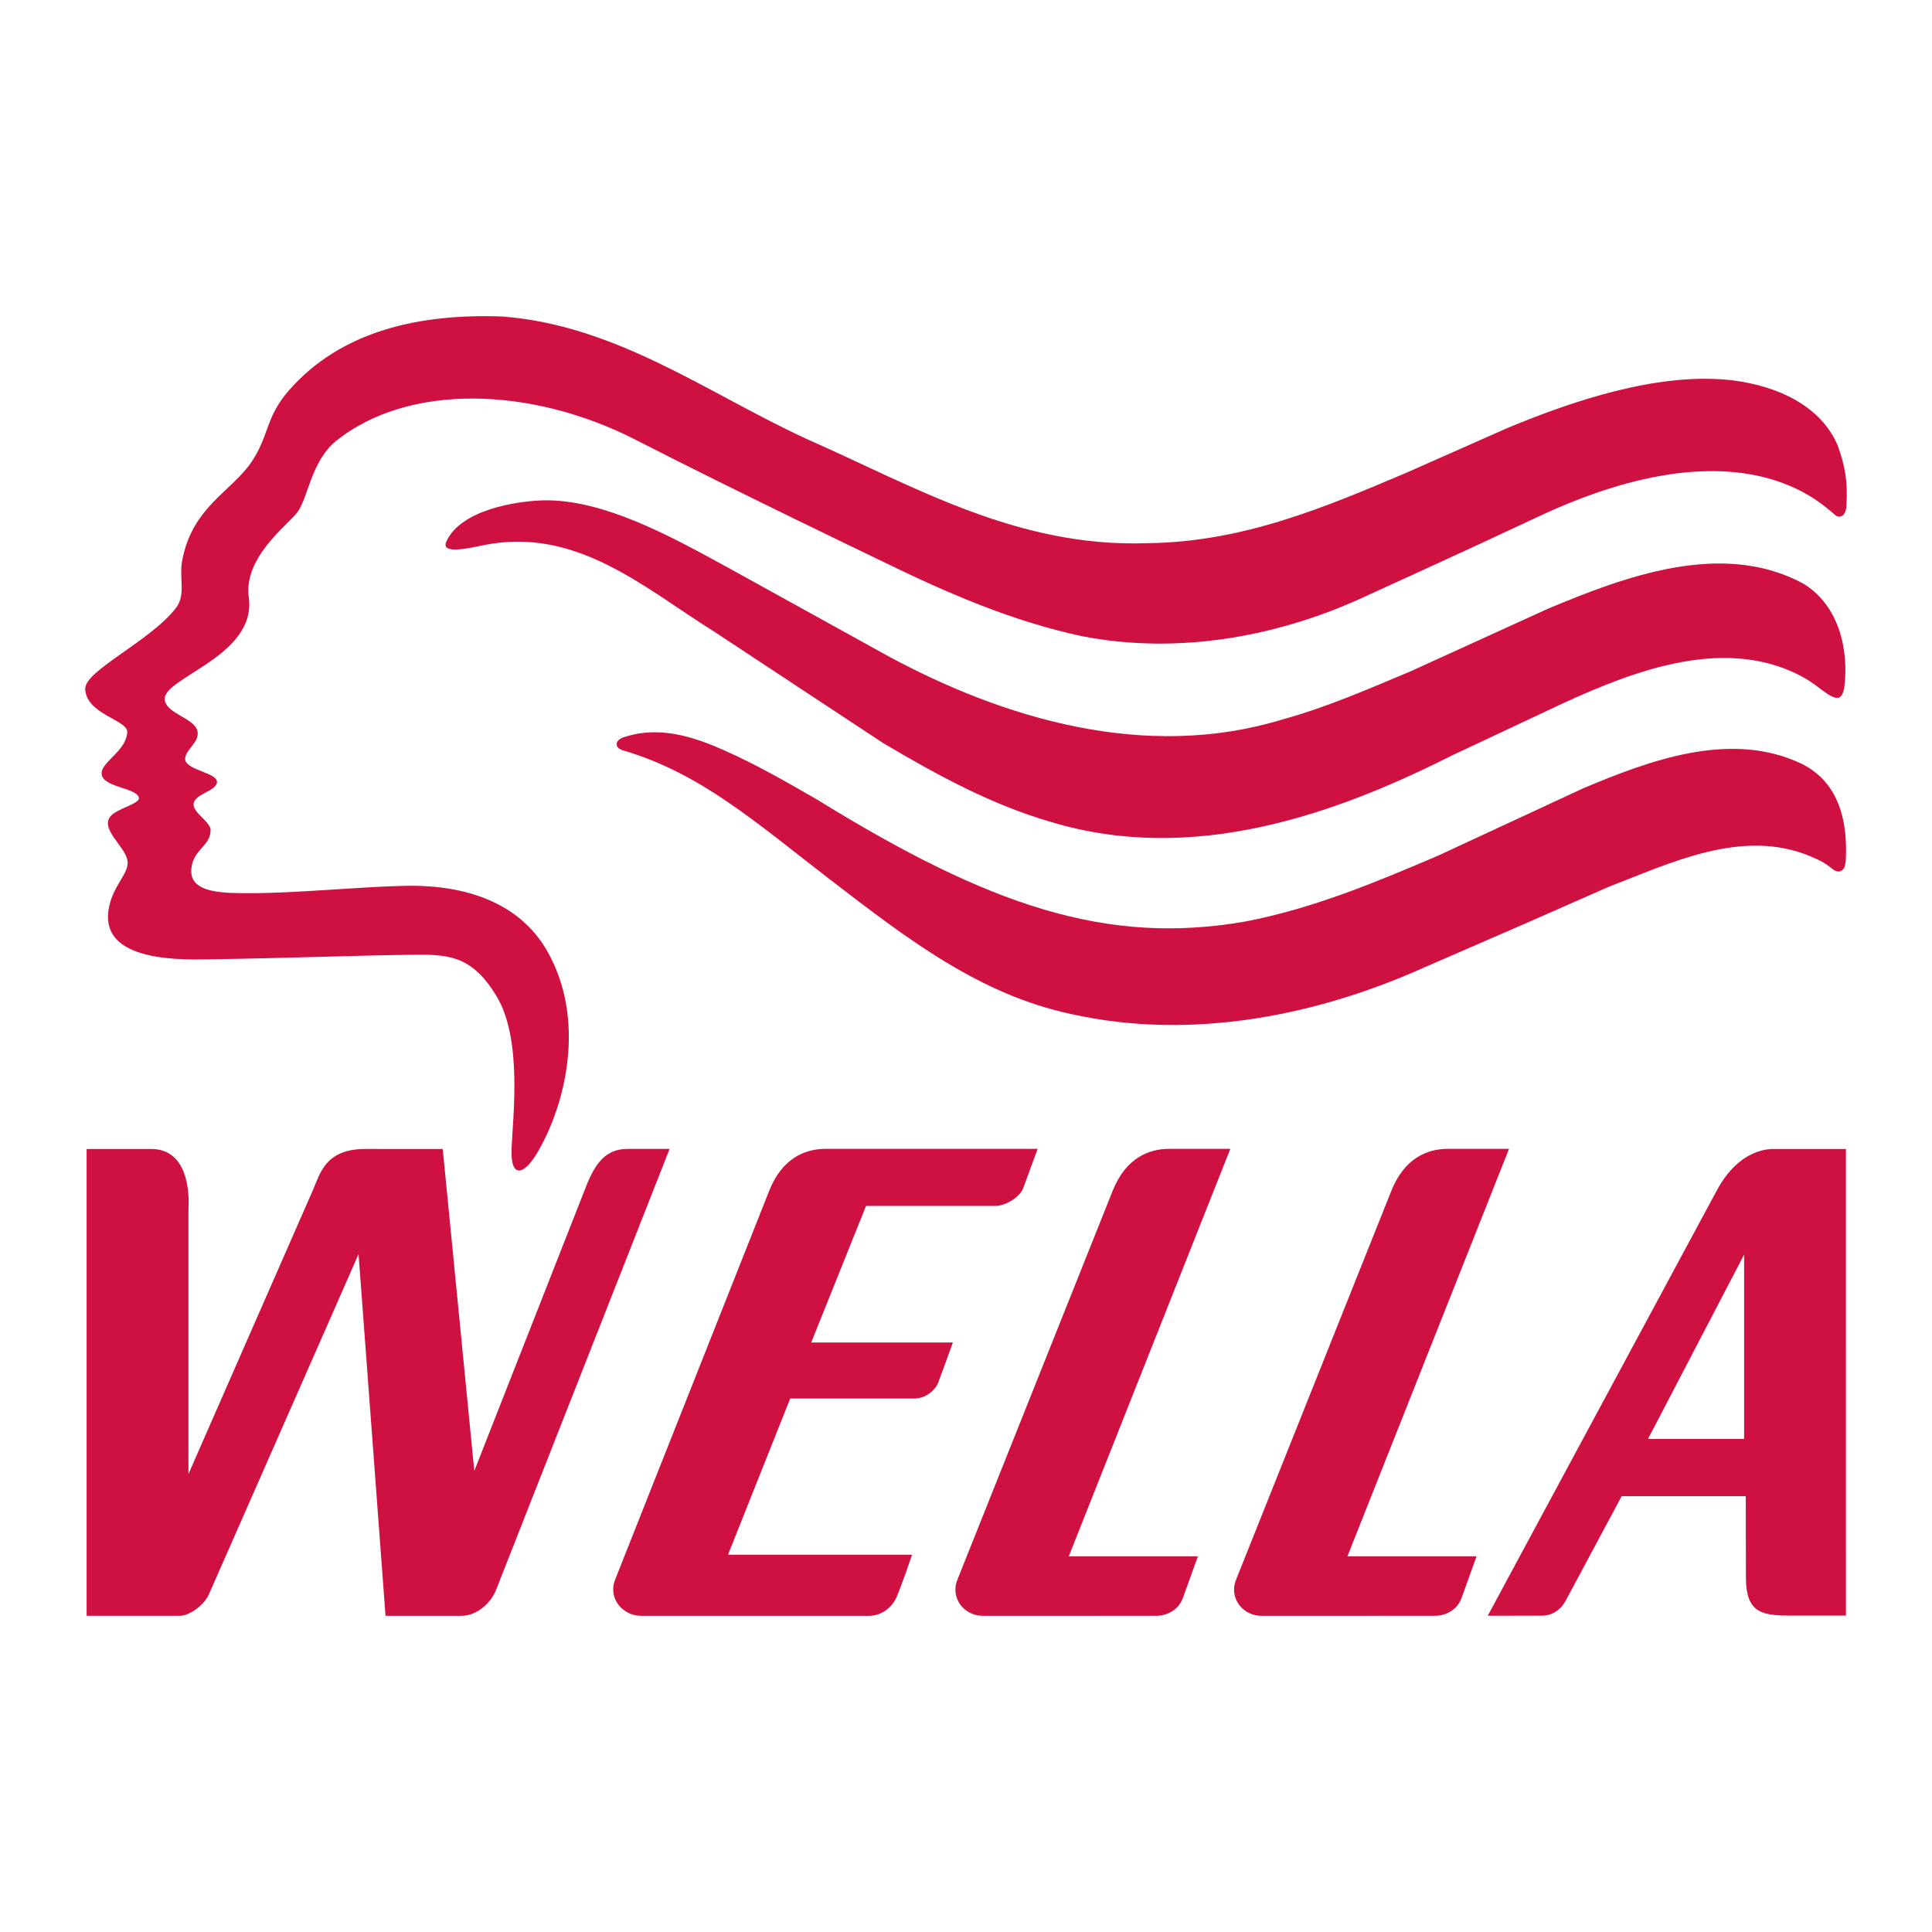
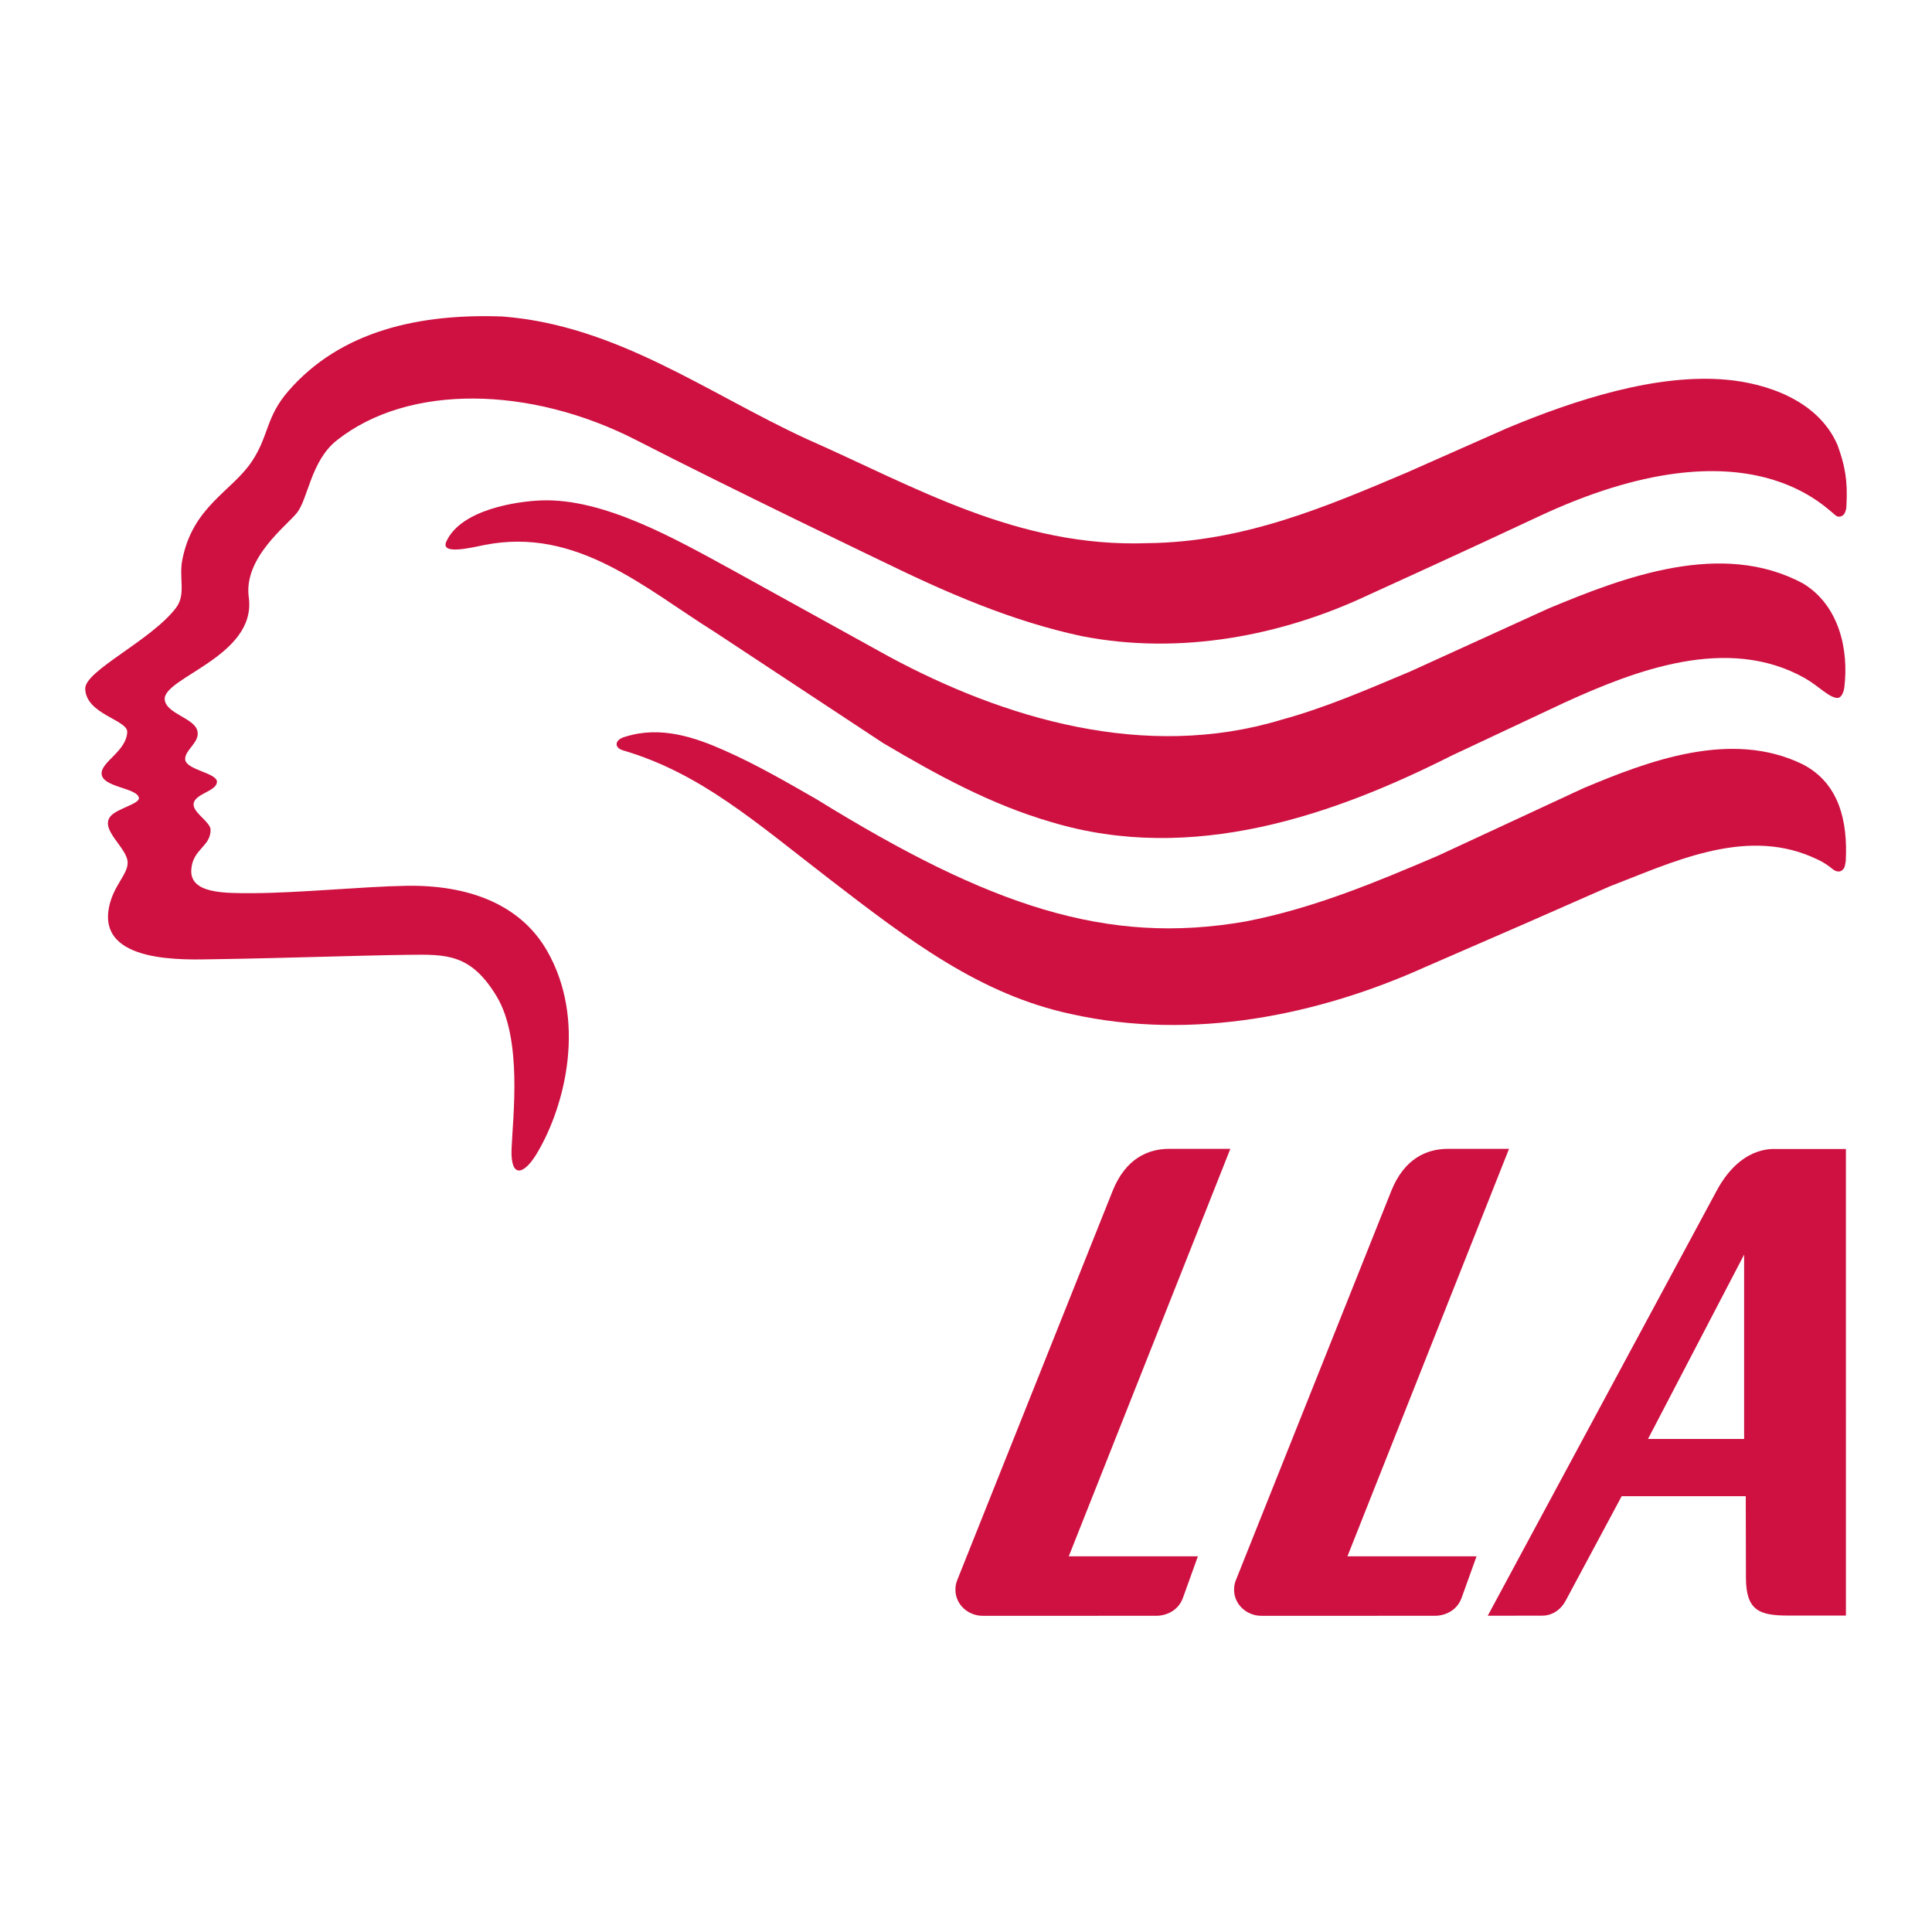
<svg xmlns="http://www.w3.org/2000/svg" version="1.0" id="Layer_1" x="0px" y="0px" width="192.756px" height="192.756px" viewBox="0 0 192.756 192.756" enable-background="new 0 0 192.756 192.756" xml:space="preserve">
  <g>
-     <polygon fill-rule="evenodd" clip-rule="evenodd" fill="#FFFFFF" points="0,0 192.756,0 192.756,192.756 0,192.756 0,0  " />
    <path fill-rule="evenodd" clip-rule="evenodd" fill="#CE1141" d="M183.324,44.388c-1.965-4.527-7.213-6.143-11.005-6.497   c-7.042-0.657-15.203,2.014-21.938,4.819l-10.026,4.438c-8.171,3.467-16.319,6.934-25.859,7.044   c-12.985,0.464-23.254-5.653-34.075-10.423c-9.894-4.571-18.881-11.307-30.276-12.19c-8.215-0.309-16.142,1.38-21.399,7.464   c-2.237,2.589-1.913,4.444-3.621,7c-2,2.993-5.893,4.473-6.935,9.805c-0.363,1.859,0.398,3.461-0.641,4.814   c-2.505,3.265-9.076,6.248-9.045,8.046c0.045,2.559,4.255,3.109,4.191,4.336c-0.098,1.902-2.574,2.938-2.558,4.127   c0.019,1.395,3.537,1.403,3.721,2.431c0.106,0.592-2.209,1.071-2.834,1.84c-1.1,1.354,1.692,3.131,1.711,4.617   c0.015,1.174-1.377,2.251-1.837,4.352c-1.27,5.796,7.657,5.331,10.576,5.288c7.022-0.102,13.857-0.365,19.275-0.437   c3.792-0.05,6.235-0.113,8.8,4.142c2.588,4.291,1.618,12.035,1.49,15.209c-0.12,3.002,1.237,2.631,2.54,0.441   c2.882-4.844,4.928-13.367,0.994-20.206c-2.723-4.733-8.015-6.578-14.045-6.472c-4.39,0.078-10.683,0.718-15.288,0.734   c-2.877,0.01-6.304,0.052-6.155-2.338c0.128-2.071,1.925-2.284,1.925-3.977c0-0.804-1.819-1.734-1.692-2.623   c0.143-1.006,2.327-1.227,2.327-2.179c0-0.888-3.128-1.185-3.17-2.242c-0.038-0.945,1.48-1.68,1.224-2.813   c-0.296-1.312-3.109-1.713-3.263-3.131c-0.239-2.201,9.192-4.315,8.385-10.205c-0.539-3.931,3.731-7.101,4.799-8.43   c1.121-1.396,1.388-5.181,3.977-7.234c7.171-5.69,19.355-5.437,29.911-0.015c9.515,4.887,24.601,12.124,24.601,12.124   c6.338,3.091,12.808,5.918,19.809,7.419c9.915,1.943,20.029-0.088,28.421-4.019c0,0,10.398-4.726,17.005-7.839   c21.563-10.165,29.203-0.366,29.939-0.096c0.215,0.079,0.435,0.023,0.593-0.106c0.175-0.143,0.223-0.316,0.291-0.549   c0.049-0.167,0.045-0.299,0.053-0.443C184.361,47.927,184.063,46.416,183.324,44.388L183.324,44.388z" />
    <path fill-rule="evenodd" clip-rule="evenodd" fill="#CE1141" d="M179.854,76.255c-7.133-3.49-15.409-0.332-21.88,2.385   l-14.508,6.735c-6.206,2.65-12.434,5.256-19.191,6.559c-13.849,2.425-25.563-1.541-42.824-12.202   c-2.866-1.637-5.838-3.384-9.181-4.865c-2.911-1.29-6.34-2.477-9.851-1.373c-1.106,0.272-1.19,1.097-0.265,1.369   c7.729,2.274,13.143,7.097,20.67,12.896c7.878,6.071,14.973,11.461,24.004,13.404c12.234,2.738,24.8,0.066,35.312-4.659   l10.004-4.351l8.437-3.71c6.116-2.341,13.309-5.878,20.112-2.981c0.952,0.405,1.438,0.669,2.15,1.249   c0.286,0.233,0.604,0.296,0.825,0.19c0.167-0.08,0.355-0.251,0.413-0.592c0.027-0.165,0.063-0.275,0.072-0.442   C184.357,81.979,183.517,78.139,179.854,76.255L179.854,76.255z" />
    <path fill-rule="evenodd" clip-rule="evenodd" fill="#CE1141" d="M177.199,114.635c-0.459,0-3.557-0.238-5.929,4.166   l-22.838,42.402l5.43-0.01c1.026,0,1.875-0.6,2.354-1.508l5.58-10.412h12.379l0.017,8.115c0.007,3.275,1.304,3.797,4.211,3.797   h5.766l-0.002-46.551H177.199L177.199,114.635z M174.011,143.564h-9.589l9.589-18.389V143.564L174.011,143.564z" />
    <path fill-rule="evenodd" clip-rule="evenodd" fill="#CE1141" d="M150.556,114.621h-6.104c-2.139,0-4.362,0.994-5.644,4.201   l-15.464,38.732c-0.143,0.342-0.222,0.641-0.22,1.062c0.007,1.467,1.26,2.594,2.726,2.594l17.36-0.002   c0.713,0,2.097-0.352,2.616-1.793l1.489-4.139h-12.882L150.556,114.621L150.556,114.621z" />
    <path fill-rule="evenodd" clip-rule="evenodd" fill="#CE1141" d="M116.649,114.621c-2.139,0-4.362,0.994-5.644,4.201   l-15.464,38.732c-0.143,0.342-0.221,0.641-0.219,1.062c0.007,1.467,1.258,2.594,2.726,2.594l17.359-0.002   c0.713,0,2.097-0.352,2.616-1.793l1.489-4.139h-12.881l16.12-40.656H116.649L116.649,114.621z" />
-     <path fill-rule="evenodd" clip-rule="evenodd" fill="#CE1141" d="M86.404,120.314h13.014c1.089-0.09,2.375-0.945,2.67-1.787   c0.555-1.49,1.438-3.906,1.438-3.906H82.38c-2.139,0-4.371,0.99-5.644,4.201L61.415,157.49c-0.13,0.33-0.231,0.623-0.236,1.039   c-0.021,1.508,1.279,2.68,2.786,2.68h22.842c0.528-0.004,1.875-0.287,2.616-1.793c0.625-1.484,1.575-4.299,1.575-4.299H72.632   l6.209-15.588h12.174c1.362,0.09,2.408-0.908,2.659-1.771c0.555-1.492,1.395-3.816,1.395-3.816H80.934L86.404,120.314   L86.404,120.314z" />
    <path fill-rule="evenodd" clip-rule="evenodd" fill="#CE1141" d="M88.106,74.134c5.366,3.18,10.821,6.162,16.784,7.884   c14.066,4.24,28.156-0.684,39.927-6.625l11.284-5.3c6.979-3.18,16.244-6.797,23.978-2.429c1.303,0.735,2.506,2.032,3.291,1.965   c0.355-0.03,0.581-0.581,0.641-1.06c0.455-3.729-0.509-8.149-4.086-10.335c-8.127-4.417-17.971-0.641-25.479,2.495l-13.714,6.25   c-4.218,1.767-8.392,3.6-12.83,4.814c-13.692,4.174-27.825-0.154-39.22-6.293l-15.746-8.701   c-5.531-3.018-12.667-7.088-18.885-6.874c-2.454,0.084-8.062,0.897-9.519,4.104c-0.635,1.396,2.596,0.583,3.825,0.341   c9.186-1.813,15.922,4.284,22.945,8.679L88.106,74.134L88.106,74.134z" />
-     <path fill-rule="evenodd" clip-rule="evenodd" fill="#CE1141" d="M62.606,114.627c-2.167,0-3.222,1.426-4.141,3.766L47.321,146.75   l-3.15-32.115l-7.805-0.002c-3.933,0.029-4.44,2.49-5.165,4.145L18.8,147.068v-26.541c0,0,0.534-5.893-3.705-5.893H8.644v46.574   h9.312c0.916,0,2.396-1.035,2.888-2.143l14.93-33.939l2.691,36.082h7.592c1.604,0,2.958-1.395,3.4-2.496l17.349-44.086H62.606   L62.606,114.627z" />
  </g>
</svg>